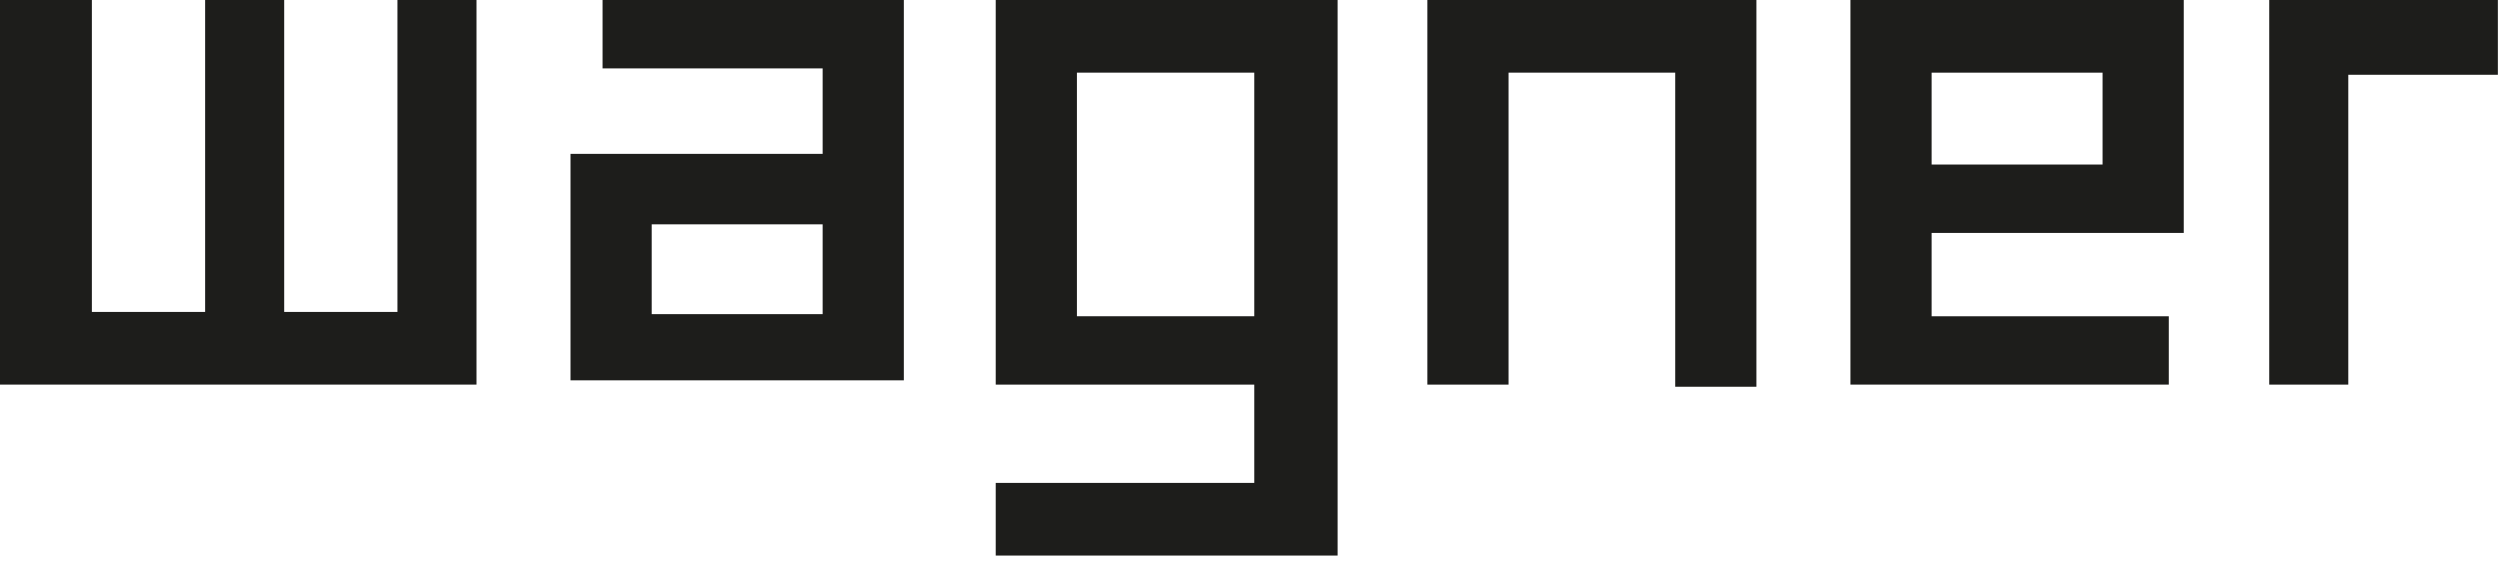
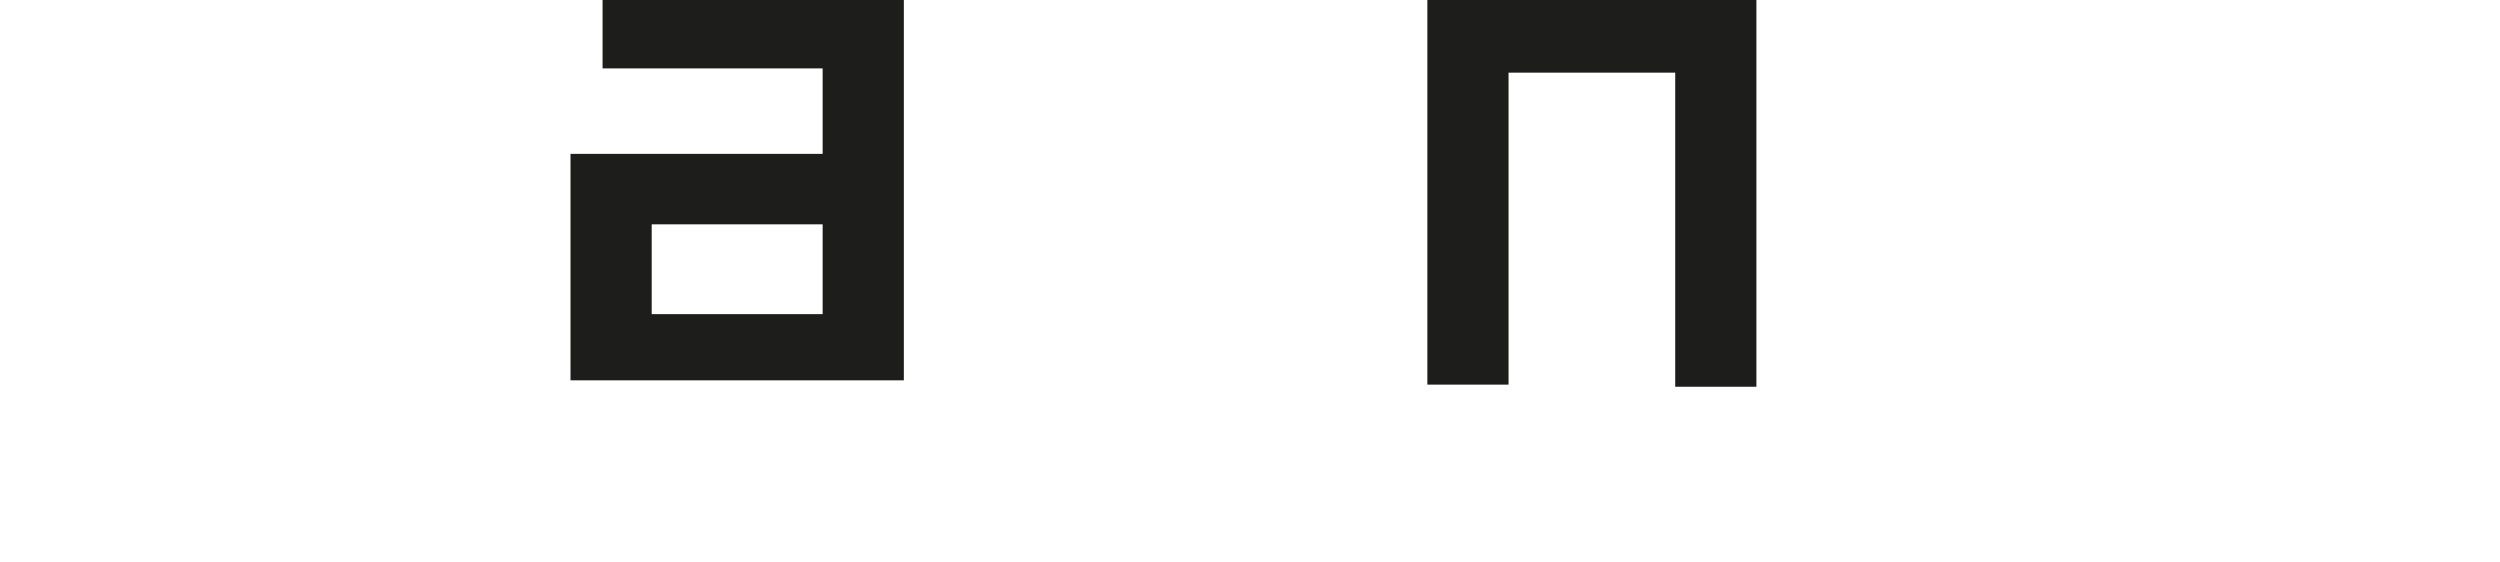
<svg xmlns="http://www.w3.org/2000/svg" id="Ebene_1" data-name="Ebene 1" version="1.1" viewBox="0 0 117 26.3">
  <defs>
    <style>
      .cls-1 {
        fill: #1d1d1b;
        stroke-width: 0px;
      }
    </style>
  </defs>
-   <path class="cls-1" d="M18.6,0s0,0,0,0v14.6h-5.3V0s0,0,0,0h-3.7s0,0,0,0v14.6h-5.3V0s0,0,0,0H0s0,0,0,0v18s0,0,0,0h22.3s0,0,0,0V0s0,0,0,0h-3.8Z" />
  <path class="cls-1" d="M38.5,14.7h-8v-4.2h8v4.2ZM28.2,0s0,0,0,0v3.2s0,0,0,0h10.3v4h-11.8s0,0,0,0v10.6s0,0,0,0h15.6s0,0,0,0V0s0,0,0,0h-14.1Z" />
-   <path class="cls-1" d="M117,0h-10.8s0,0,0,0v18s0,0,0,0h3.7s0,0,0,0V3.5h7s0,0,0,0V0s0,0,0,0" />
-   <path class="cls-1" d="M50.4,3.4h8.3v11.4h-8.3V3.4ZM46.6,0s0,0,0,0v18s0,0,0,0h12.1v4.6h-12.1s0,0,0,0v3.4s0,0,0,0h16s0,0,0,0V0s0,0,0,0h-16Z" />
-   <path class="cls-1" d="M90.4,3.4h8v4.3h-8V3.4ZM86.6,0s0,0,0,0v18s0,0,0,0h14.9s0,0,0,0v-3.2s0,0,0,0h-11.1v-3.9h11.8s0,0,0,0V0s0,0,0,0h-15.6Z" />
  <path class="cls-1" d="M66.8,0s0,0,0,0v18s0,0,0,0h3.8s0,0,0,0V3.4h7.8v14.7s0,0,0,0h3.8s0,0,0,0V0s0,0,0,0h-15.6Z" />
</svg>